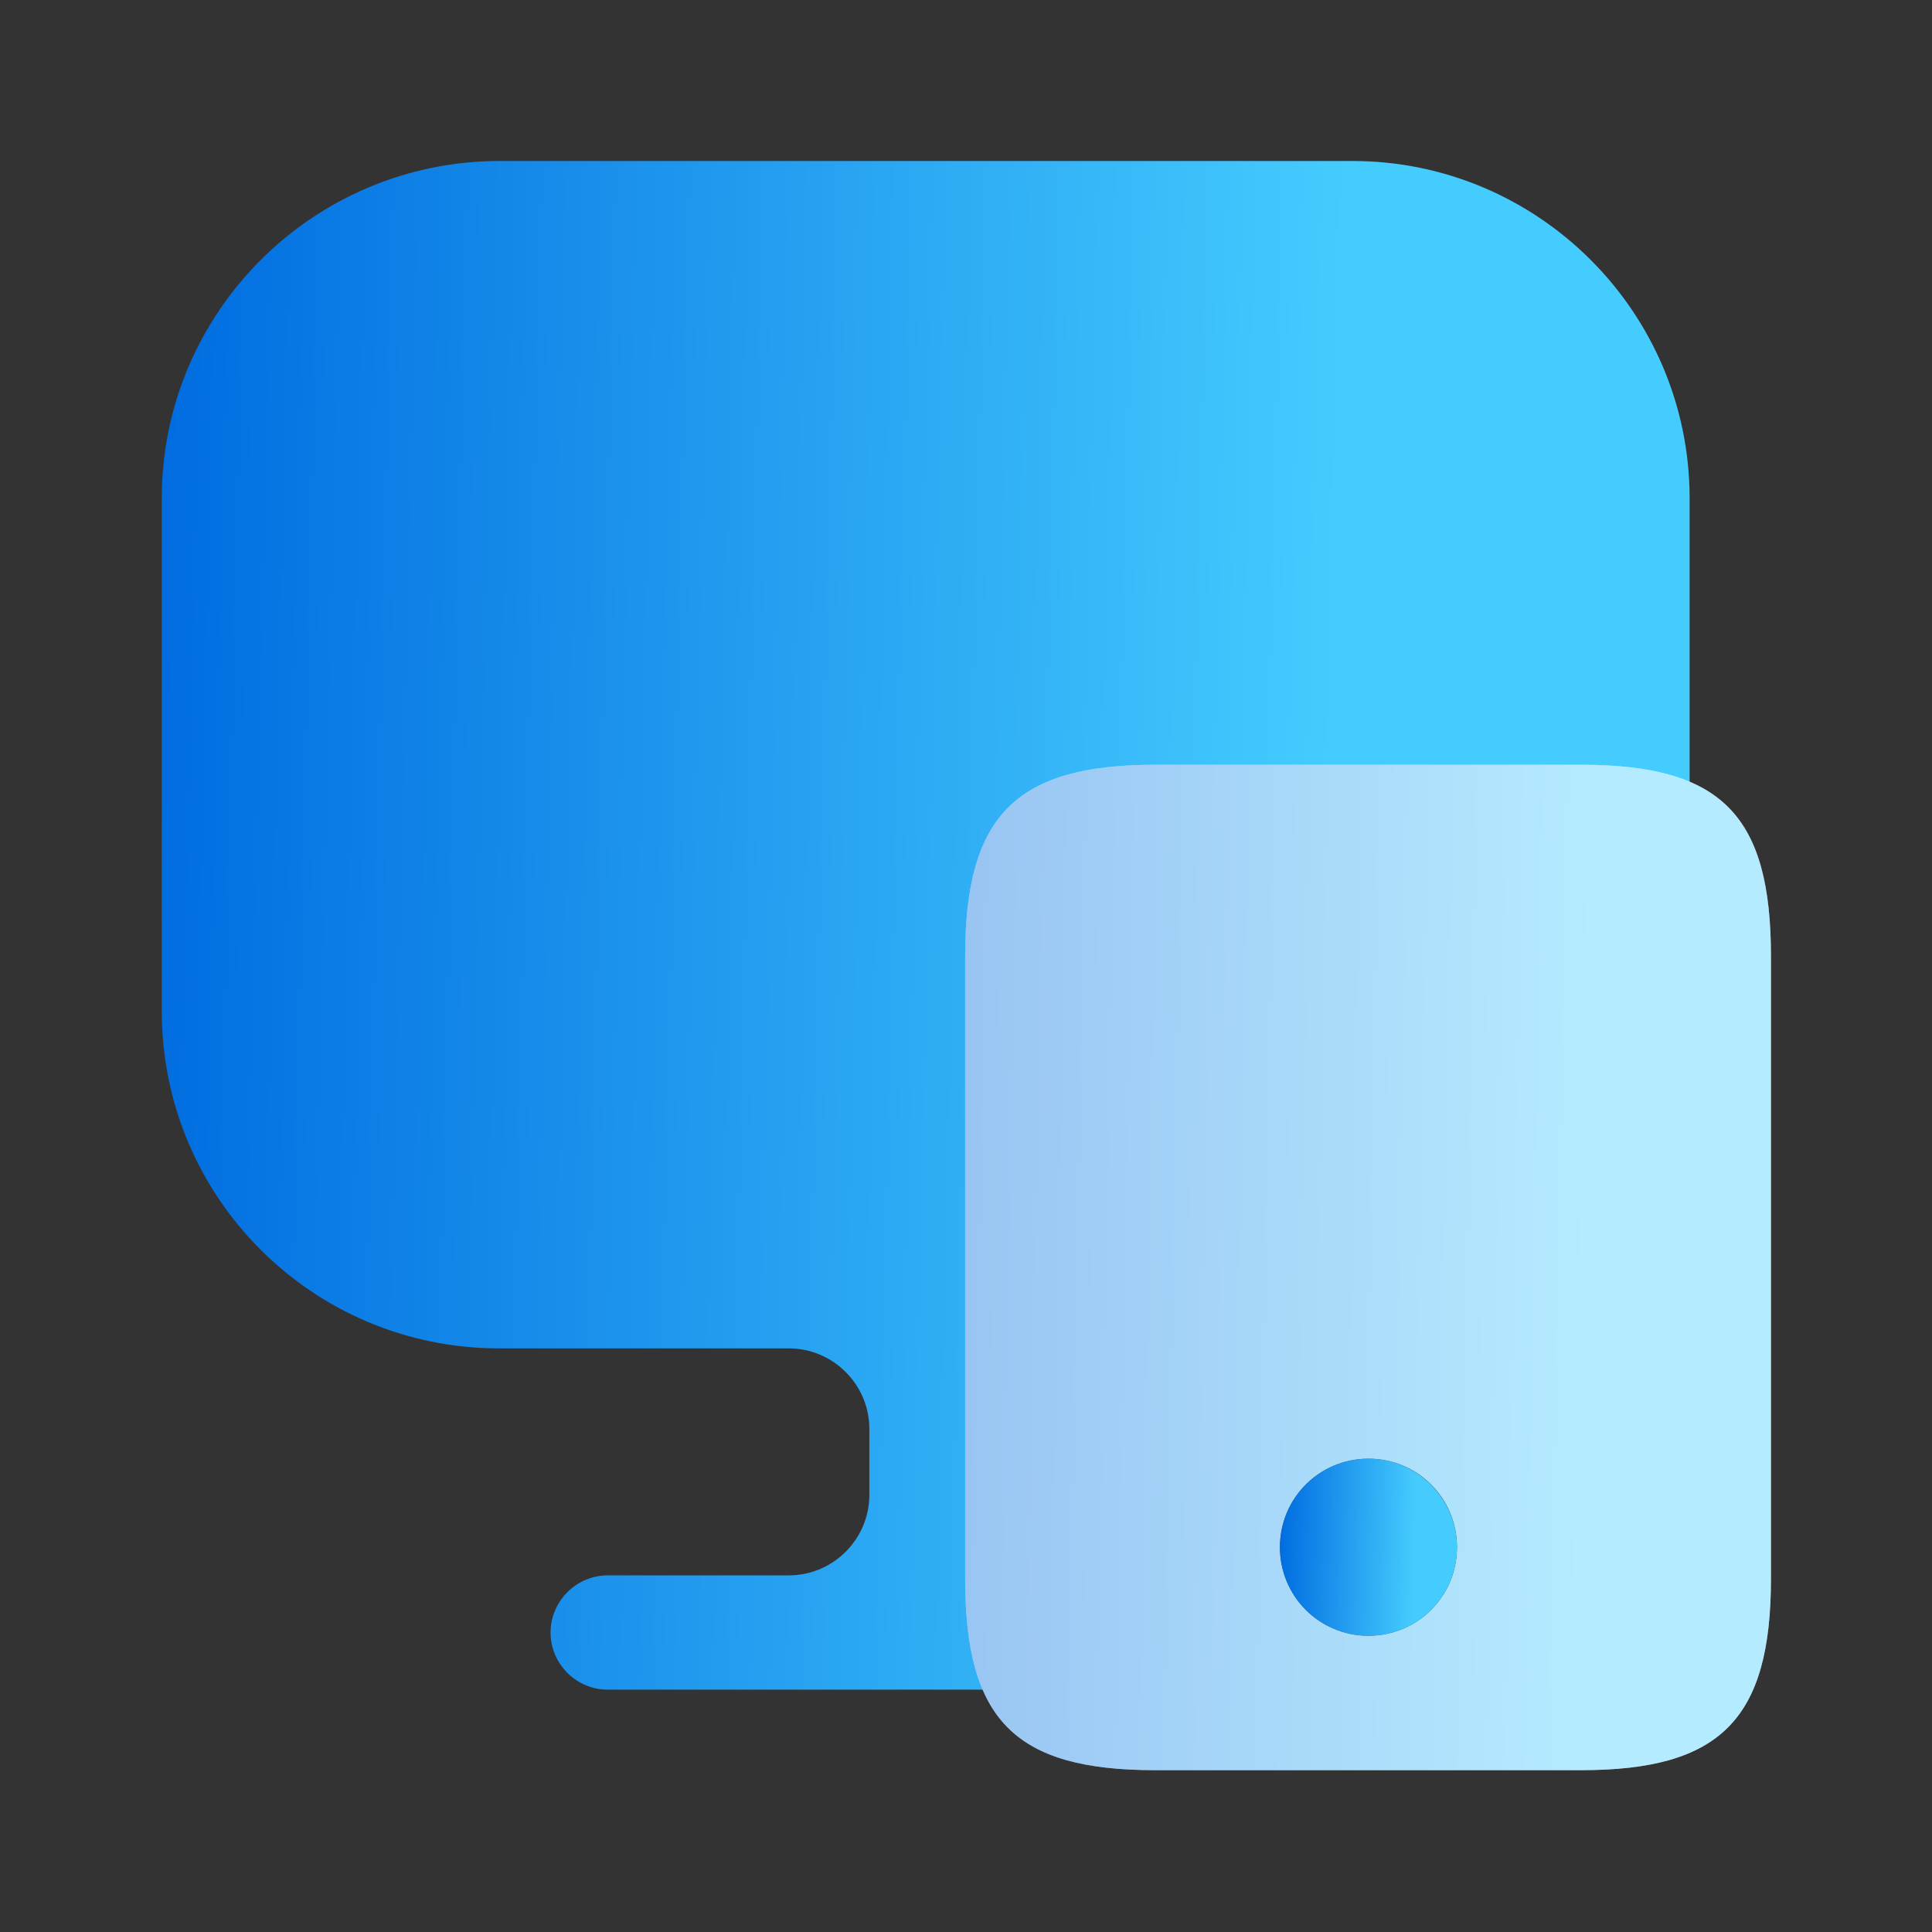
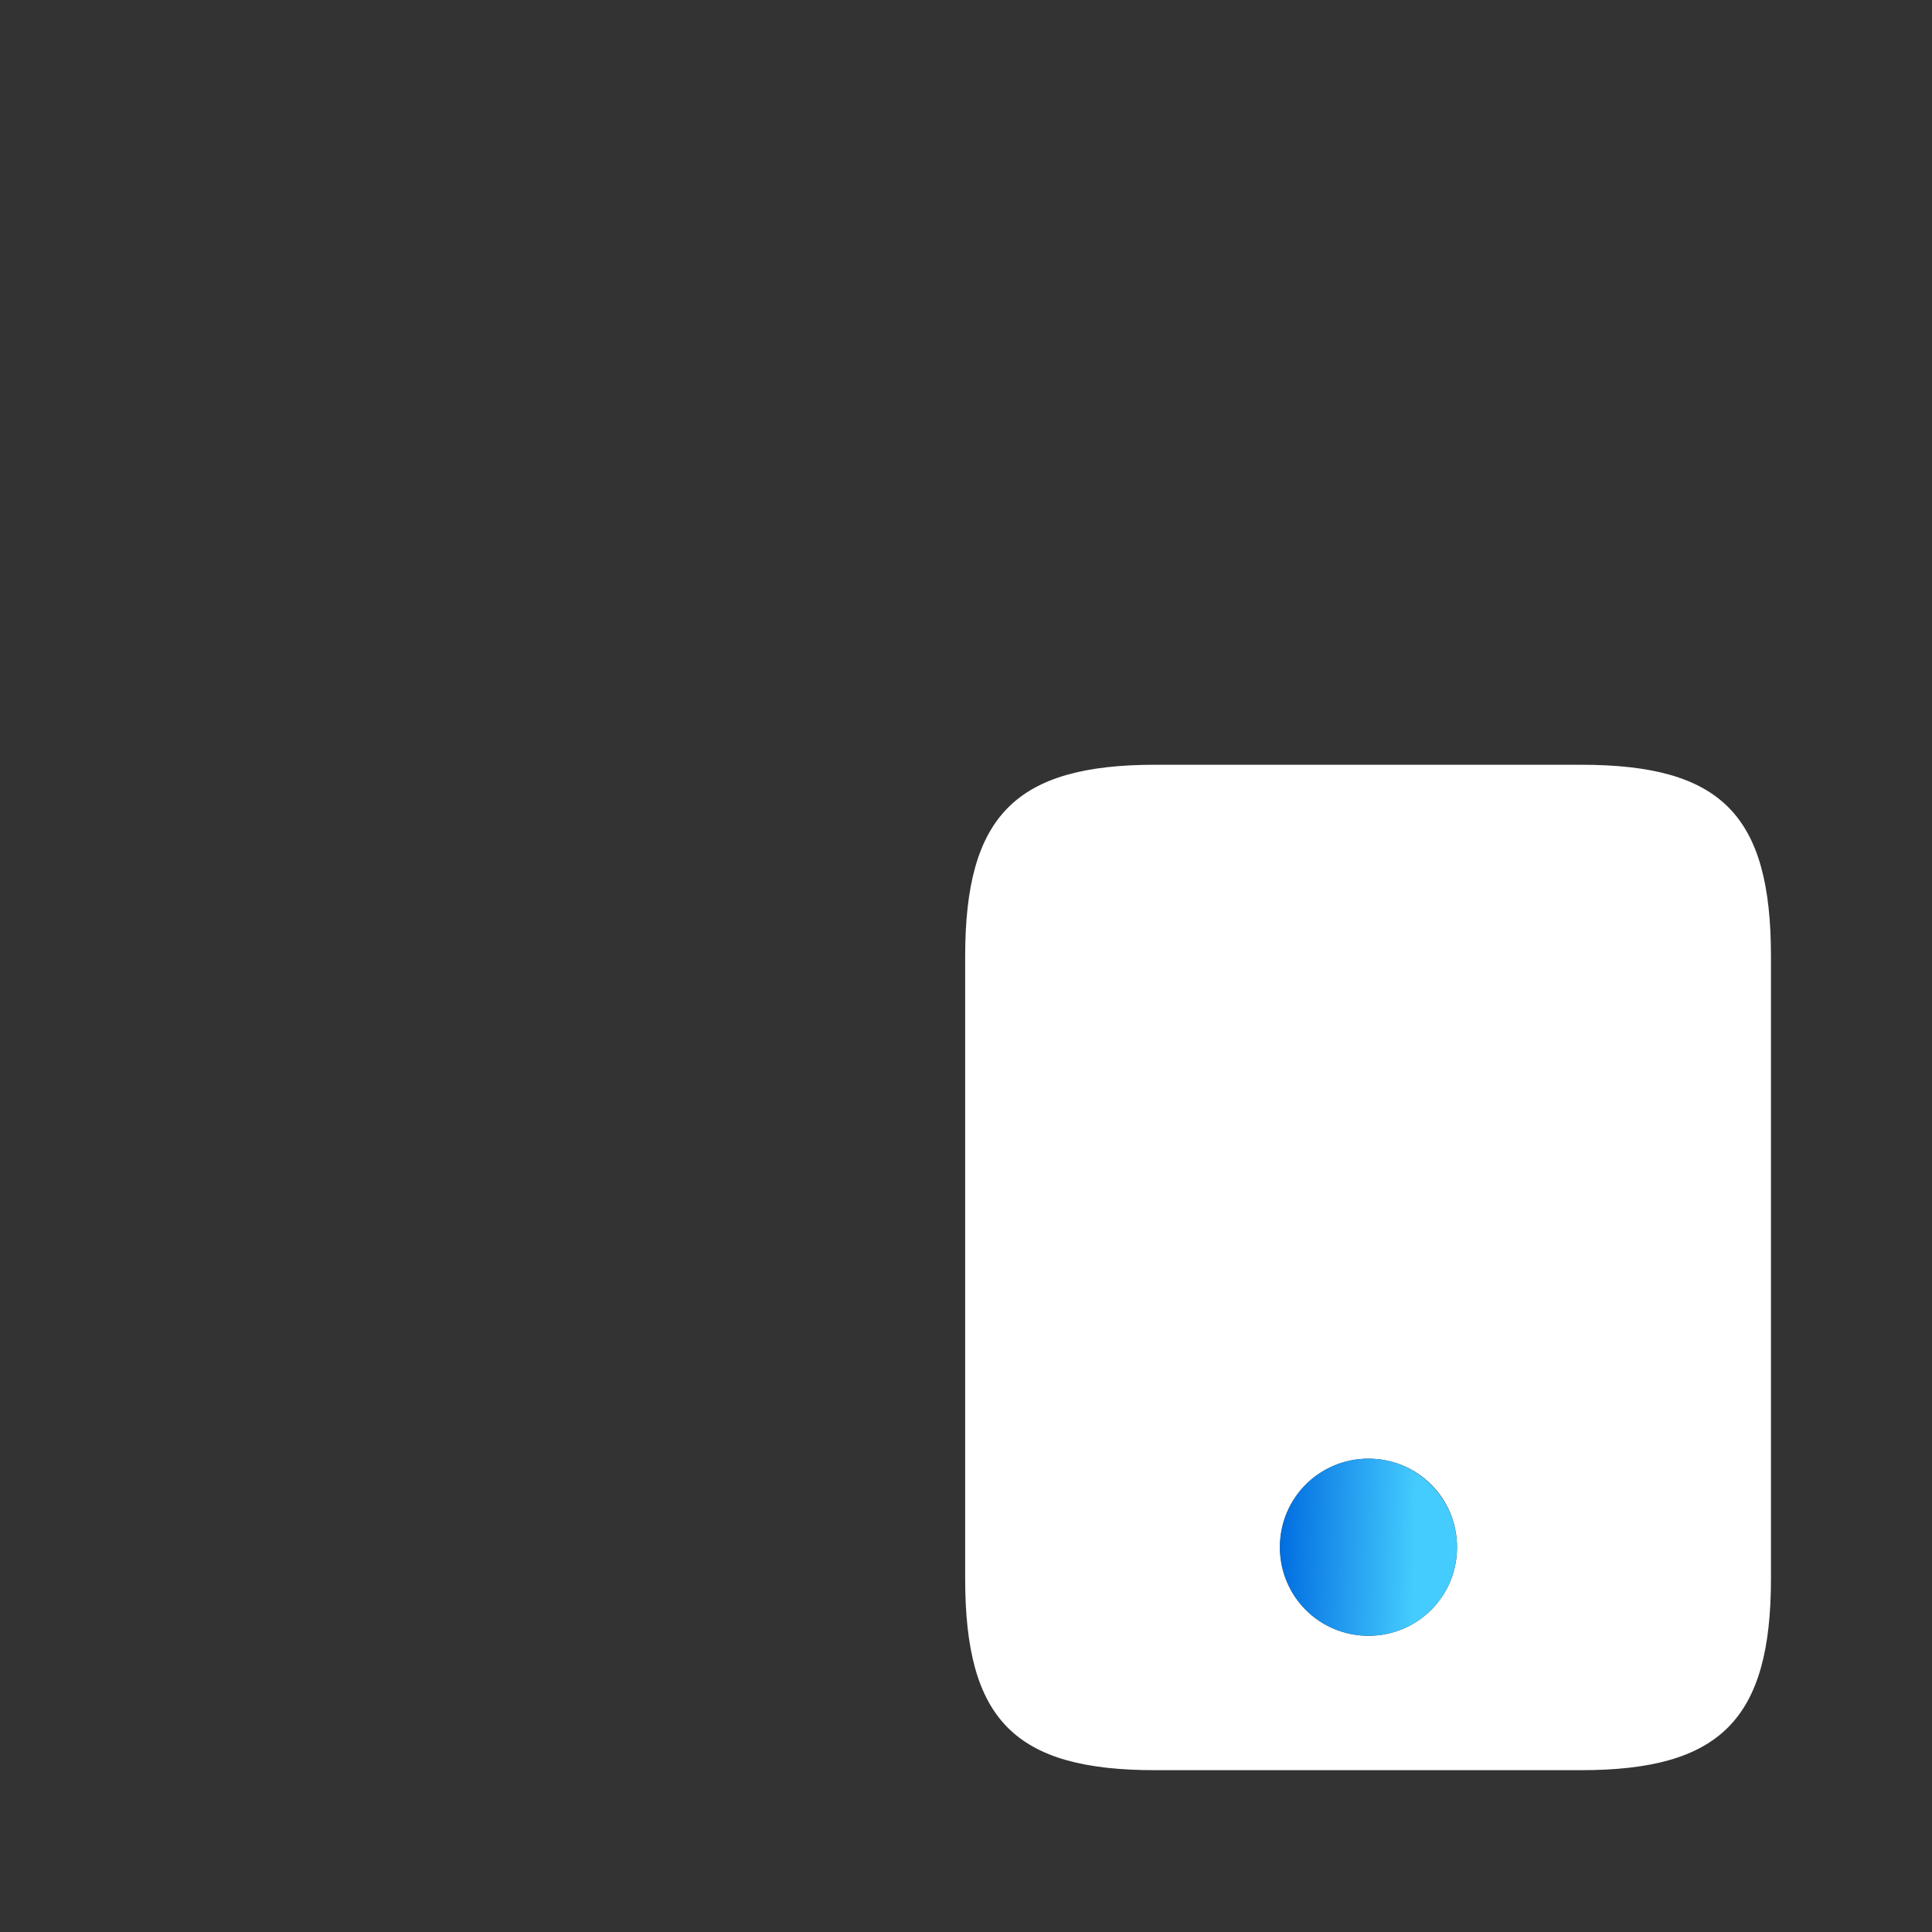
<svg xmlns="http://www.w3.org/2000/svg" width="37" height="37" viewBox="0 0 37 37" fill="none">
  <rect x="0" y="0" width="37" height="37" fill="#333333" stroke="none" />
-   <path d="M25.899 3.083H9.573C5.996 3.083 3.098 5.982 3.098 9.543V19.07V19.363C3.098 22.94 5.996 25.823 9.557 25.823H15.107C15.955 25.823 16.649 26.517 16.649 27.364V28.629C16.649 29.477 15.955 30.17 15.107 30.17H11.639C11.037 30.17 10.544 30.664 10.544 31.265C10.544 31.866 11.037 32.359 11.639 32.359H23.864C24.465 32.359 24.959 31.866 24.959 31.265C24.959 30.664 24.465 30.17 23.864 30.17H20.395C19.547 30.17 18.854 29.477 18.854 28.629V27.364C18.854 26.517 19.547 25.823 20.395 25.823H25.899C29.476 25.823 32.358 22.924 32.358 19.363V19.07V9.543C32.358 5.982 29.46 3.083 25.899 3.083Z" fill="url(#paint0_linear_2207_3386)" />
  <path d="M30.278 14.646H22.123C19.456 14.646 18.484 15.617 18.484 18.315V30.232C18.484 32.945 19.44 33.901 22.123 33.901H30.278C32.945 33.901 33.916 32.93 33.916 30.232V18.315C33.916 15.602 32.961 14.646 30.278 14.646ZM26.208 31.327C25.268 31.327 24.512 30.571 24.512 29.631C24.512 28.69 25.268 27.935 26.208 27.935C27.148 27.935 27.904 28.69 27.904 29.631C27.904 30.571 27.148 31.327 26.208 31.327Z" fill="white" />
-   <path d="M30.278 14.646H22.123C19.456 14.646 18.484 15.617 18.484 18.315V30.232C18.484 32.945 19.44 33.901 22.123 33.901H30.278C32.945 33.901 33.916 32.93 33.916 30.232V18.315C33.916 15.602 32.961 14.646 30.278 14.646ZM26.208 31.327C25.268 31.327 24.512 30.571 24.512 29.631C24.512 28.69 25.268 27.935 26.208 27.935C27.148 27.935 27.904 28.69 27.904 29.631C27.904 30.571 27.148 31.327 26.208 31.327Z" fill="url(#paint1_linear_2207_3386)" fill-opacity="0.4" />
  <path d="M27.903 29.631C27.903 30.571 27.148 31.327 26.208 31.327C25.267 31.327 24.512 30.571 24.512 29.631C24.512 28.691 25.267 27.935 26.208 27.935C27.148 27.935 27.903 28.706 27.903 29.631Z" fill="url(#paint2_linear_2207_3386)" />
  <defs>
    <linearGradient id="paint0_linear_2207_3386" x1="2.715" y1="19.659" x2="25.411" y2="20.205" gradientUnits="userSpaceOnUse">
      <stop stop-color="#006CE0" />
      <stop offset="1" stop-color="#45CCFE" />
    </linearGradient>
    <linearGradient id="paint1_linear_2207_3386" x1="18.283" y1="25.548" x2="30.255" y2="25.779" gradientUnits="userSpaceOnUse">
      <stop stop-color="#006CE0" />
      <stop offset="1" stop-color="#45CCFE" />
    </linearGradient>
    <linearGradient id="paint2_linear_2207_3386" x1="24.467" y1="29.855" x2="27.098" y2="29.919" gradientUnits="userSpaceOnUse">
      <stop stop-color="#006CE0" />
      <stop offset="1" stop-color="#45CCFE" />
    </linearGradient>
  </defs>
</svg>